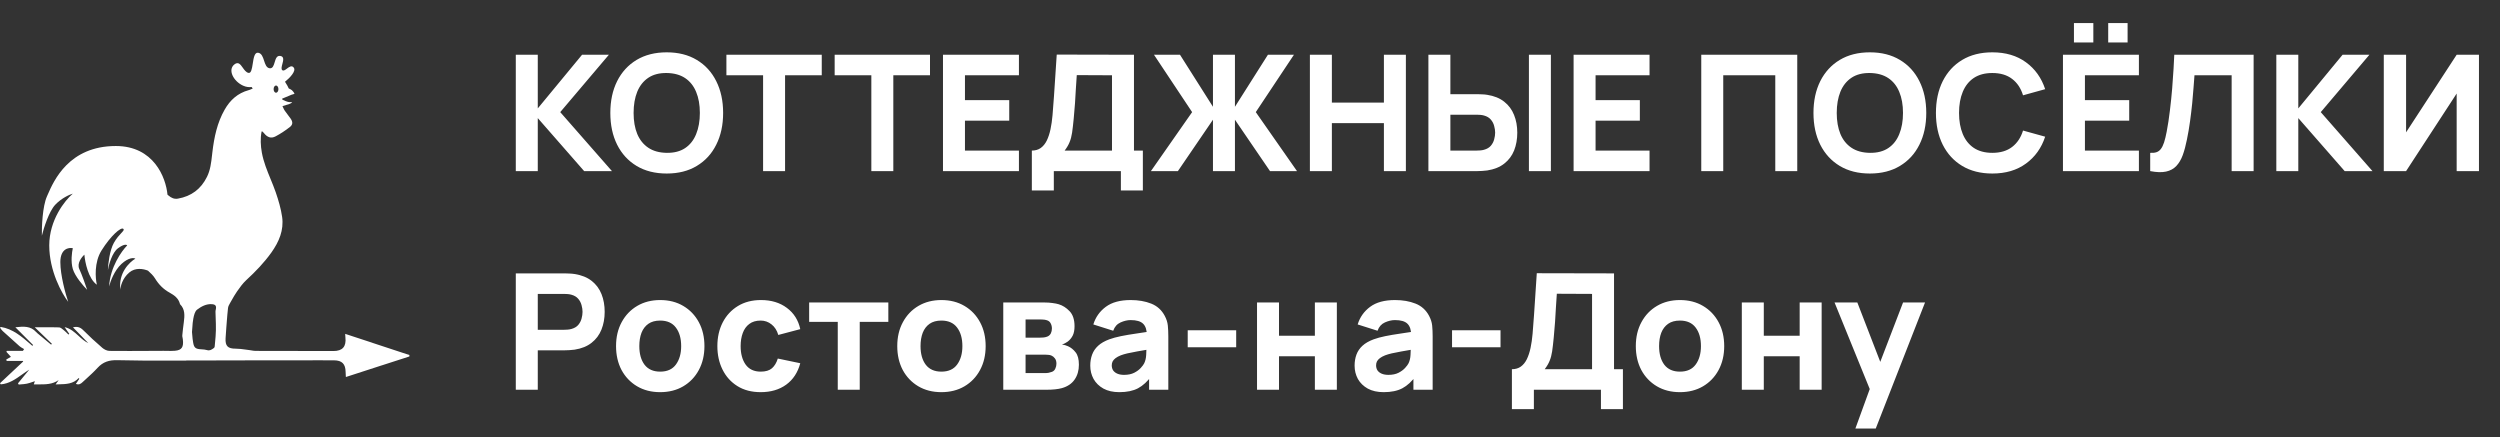
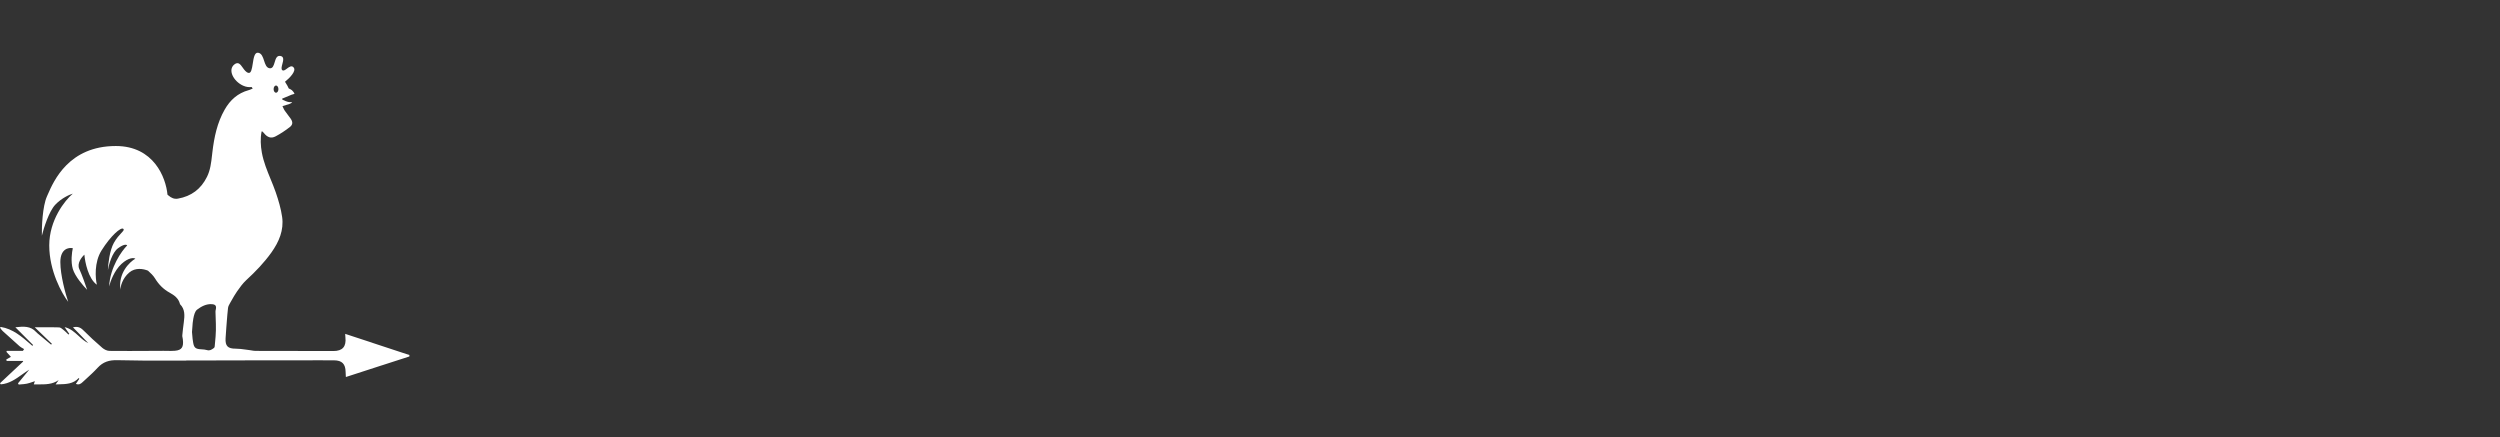
<svg xmlns="http://www.w3.org/2000/svg" width="263" height="46" viewBox="0 0 263 46" fill="none">
  <rect x="0" y="0" width="263" height="46" fill="#333333" stroke="none" />
  <path fill-rule="evenodd" clip-rule="evenodd" d="M30.901 7.111C31.191 7.484 30.446 8.228 29.981 8.601C30.004 8.638 30.027 8.674 30.05 8.711L30.05 8.711C30.179 8.919 30.308 9.126 30.374 9.302C30.398 9.315 30.427 9.329 30.457 9.343L30.457 9.343C30.542 9.384 30.643 9.433 30.721 9.5C30.806 9.578 30.951 9.759 30.98 9.872C30.98 9.872 30.756 9.932 30.664 9.968C30.412 10.077 30.155 10.183 29.901 10.287L29.68 10.378C29.683 10.396 29.689 10.414 29.694 10.431C29.7 10.449 29.705 10.467 29.708 10.485C30.267 10.753 30.394 10.751 30.647 10.748C30.676 10.748 30.707 10.748 30.739 10.748C30.711 10.837 30.445 10.938 30.445 10.938C30.445 10.938 29.999 11.079 29.715 11.164C29.744 11.219 29.77 11.277 29.796 11.337C29.841 11.438 29.886 11.542 29.949 11.632C30.06 11.797 30.181 11.954 30.302 12.111C30.389 12.225 30.475 12.338 30.558 12.453C30.82 12.822 30.827 13.112 30.473 13.381C30.409 13.431 30.339 13.48 30.268 13.53L30.268 13.53V13.537L30.261 13.544V13.537C30.218 13.565 30.183 13.594 30.14 13.629L29.737 13.905C29.496 14.061 29.248 14.21 28.993 14.344C28.512 14.599 28.129 14.45 27.782 14.018C27.733 13.955 27.676 13.898 27.619 13.841L27.619 13.841C27.609 13.831 27.592 13.832 27.562 13.833C27.55 13.834 27.536 13.834 27.52 13.834C27.378 14.578 27.414 15.322 27.548 16.065C27.726 17.033 28.095 17.933 28.464 18.833C28.654 19.296 28.844 19.758 29.007 20.229C29.298 21.072 29.552 21.943 29.68 22.821C29.878 24.216 29.347 25.441 28.554 26.56C27.789 27.63 26.883 28.572 25.912 29.464C25.537 29.811 25.233 30.236 24.935 30.661C24.719 30.971 24.533 31.299 24.347 31.628L24.347 31.628C24.295 31.719 24.244 31.809 24.192 31.9C24.099 32.063 24 32.24 23.986 32.417C23.93 32.903 23.893 33.388 23.855 33.874L23.855 33.874C23.84 34.068 23.825 34.262 23.809 34.457C23.781 34.832 23.753 35.207 23.731 35.583C23.682 36.411 23.979 36.687 24.801 36.68C25.145 36.68 25.493 36.729 25.839 36.777L25.84 36.777C25.97 36.795 26.101 36.813 26.231 36.829C26.303 36.838 26.375 36.851 26.448 36.863L26.448 36.863C26.596 36.889 26.745 36.914 26.897 36.914L26.899 36.914C29.625 36.921 32.351 36.928 35.076 36.928C36.039 36.928 36.443 36.461 36.337 35.49C36.326 35.417 36.324 35.34 36.32 35.239V35.239C36.319 35.203 36.318 35.165 36.316 35.122C36.635 35.227 36.953 35.332 37.271 35.437L37.272 35.437C37.919 35.65 38.564 35.862 39.205 36.071L39.198 36.078L39.233 36.093V36.085C39.684 36.234 40.134 36.382 40.583 36.53L40.583 36.53C41.181 36.726 41.777 36.921 42.371 37.119L42.371 37.119C42.604 37.197 42.838 37.275 43.072 37.346C43.072 37.371 43.07 37.397 43.068 37.424C43.066 37.45 43.065 37.477 43.065 37.502L43.056 37.505L43.056 37.505L43.048 37.507L43.048 37.507L43.045 37.508C42.088 37.818 41.132 38.127 40.168 38.437L40.14 38.444C39.534 38.641 38.924 38.839 38.312 39.037C37.672 39.244 37.03 39.452 36.386 39.662C36.385 39.632 36.383 39.603 36.381 39.575C36.38 39.558 36.378 39.541 36.377 39.524C36.367 39.371 36.358 39.245 36.358 39.123C36.344 38.288 35.983 37.913 35.14 37.906C34.512 37.896 33.881 37.899 33.25 37.902H33.249H33.249H33.248H33.247H33.246C32.933 37.904 32.62 37.906 32.307 37.906C30.739 37.906 29.168 37.907 27.598 37.909L27.588 37.909C26.021 37.911 24.454 37.913 22.889 37.913C22.741 37.913 22.631 37.913 22.548 37.924H19.591V37.938C18.976 37.937 18.361 37.937 17.745 37.937H17.745H17.745H17.745H17.745H17.745H17.745C15.942 37.938 14.137 37.94 12.337 37.891C11.487 37.87 10.842 38.068 10.269 38.691C9.872 39.122 9.439 39.516 9.006 39.911C8.898 40.009 8.79 40.108 8.682 40.207C8.505 40.37 8.307 40.519 7.981 40.384C8.032 40.309 8.08 40.239 8.127 40.171L8.127 40.17L8.127 40.17C8.202 40.06 8.272 39.958 8.342 39.853L8.279 39.768C7.703 40.393 6.979 40.411 6.174 40.431H6.174C6.067 40.434 5.959 40.437 5.85 40.441C5.949 40.304 6.02 40.202 6.081 40.113C6.112 40.069 6.14 40.028 6.168 39.987C5.507 40.444 4.784 40.441 4.033 40.438C3.875 40.438 3.715 40.437 3.555 40.441C3.588 40.336 3.612 40.266 3.635 40.199L3.654 40.144L3.668 40.101C3.579 40.129 3.492 40.159 3.405 40.189L3.405 40.189L3.405 40.189L3.405 40.189L3.405 40.189L3.405 40.189L3.405 40.189L3.405 40.189L3.405 40.189L3.405 40.189C3.208 40.257 3.015 40.324 2.819 40.363C2.625 40.403 2.425 40.418 2.226 40.433C2.14 40.44 2.054 40.446 1.969 40.455L1.969 40.455C1.94 40.412 1.912 40.37 1.891 40.327L3.081 38.883C2.826 39.04 2.581 39.214 2.338 39.388C1.649 39.88 0.968 40.366 0.078 40.434C0.064 40.412 0.051 40.393 0.039 40.373C0.027 40.354 0.014 40.334 0 40.313L0.001 40.312C0.815 39.548 1.629 38.783 2.45 38.019C2.436 38.04 2.422 38.005 2.415 37.969H0.708L0.699 37.949L0.693 37.935L0.693 37.935L0.693 37.935L0.693 37.935L0.693 37.935C0.677 37.899 0.662 37.865 0.652 37.828C0.728 37.784 0.803 37.739 0.88 37.694L0.88 37.694L0.88 37.694C0.966 37.642 1.054 37.59 1.147 37.537C0.942 37.311 0.807 37.162 0.673 37.013L0.673 37.013C0.687 36.978 0.701 36.942 0.715 36.914H2.408L2.535 36.723C2.487 36.693 2.438 36.666 2.388 36.639L2.388 36.639C2.271 36.573 2.153 36.508 2.054 36.418C1.459 35.894 0.871 35.363 0.29 34.832C0.202 34.749 0.131 34.653 0.06 34.558L0.06 34.557L0.059 34.557L0.059 34.557L0.037 34.526C0.024 34.51 0.012 34.494 0 34.478C0.014 34.464 0.027 34.45 0.039 34.435C0.051 34.421 0.064 34.407 0.078 34.393C1.354 34.599 2.287 35.41 3.223 36.223L3.225 36.225L3.225 36.226C3.286 36.278 3.346 36.331 3.406 36.383C3.428 36.355 3.449 36.326 3.477 36.291L1.615 34.428C2.493 34.329 3.222 34.287 3.796 34.924C3.886 35.02 3.988 35.103 4.091 35.187L4.091 35.187C4.125 35.215 4.159 35.243 4.192 35.271C4.391 35.434 4.587 35.598 4.783 35.763L4.784 35.763C4.98 35.928 5.177 36.093 5.375 36.255L5.46 36.17C4.879 35.611 4.292 35.044 3.654 34.428C3.896 34.428 4.129 34.427 4.356 34.426H4.356C5.012 34.424 5.613 34.421 6.218 34.442C6.364 34.449 6.511 34.571 6.644 34.681L6.644 34.681C6.665 34.699 6.686 34.716 6.707 34.733C6.839 34.839 6.96 34.957 7.081 35.075L7.082 35.076L7.13 35.123C7.154 35.146 7.178 35.17 7.202 35.193C7.216 35.182 7.231 35.17 7.245 35.158C7.259 35.145 7.273 35.133 7.287 35.122C7.206 35.005 7.124 34.887 7.043 34.768L7.043 34.768C6.961 34.65 6.88 34.531 6.799 34.414C7.411 34.552 7.837 34.943 8.263 35.333L8.263 35.333C8.581 35.624 8.898 35.915 9.291 36.1C9.027 35.828 8.764 35.556 8.5 35.284L8.499 35.283C8.227 35.002 7.954 34.719 7.677 34.435C8.102 34.329 8.42 34.407 8.732 34.712C9.383 35.363 10.056 35.986 10.757 36.588C10.956 36.758 11.246 36.907 11.501 36.914C12.925 36.93 14.353 36.922 15.779 36.914H15.779H15.779H15.779H15.779H15.779C16.254 36.911 16.728 36.909 17.202 36.907C17.326 36.907 17.45 36.91 17.573 36.912H17.573H17.573H17.573H17.574H17.574C17.851 36.918 18.127 36.924 18.406 36.9C19.135 36.836 19.333 36.503 19.234 35.689C19.229 35.635 19.217 35.581 19.206 35.529L19.206 35.529C19.187 35.444 19.169 35.361 19.178 35.278C19.22 34.811 19.277 34.343 19.34 33.883C19.425 33.21 19.482 32.544 18.944 32.006C18.937 31.999 18.93 31.985 18.93 31.971C18.781 31.383 18.342 31.064 17.846 30.788C17.195 30.434 16.699 29.931 16.302 29.28C16.115 28.976 15.848 28.726 15.568 28.474C15.078 28.274 14.242 28.125 13.608 28.659C12.868 29.282 12.671 30.138 12.666 30.488C12.428 28.728 13.618 27.571 14.242 27.212C14.069 27.109 13.534 27.076 12.78 27.765C12.026 28.454 11.599 29.633 11.48 30.137C11.584 28.109 12.791 26.411 13.381 25.815C13.321 25.723 13.046 25.653 12.422 26.11C11.798 26.568 11.447 27.837 11.35 28.415C11.372 27.792 11.529 26.345 11.984 25.539C12.259 25.05 12.555 24.735 12.759 24.518C12.976 24.288 13.088 24.168 12.963 24.068C12.72 23.873 11.65 24.797 10.677 26.354C9.899 27.599 10.028 29.272 10.191 29.953C9.296 29.33 8.942 27.586 8.877 26.791C8.586 27.051 8.07 27.715 8.342 28.299C8.615 28.883 9.007 30.002 9.169 30.488C8.764 30.083 7.895 29.077 7.661 28.299C7.428 27.521 7.564 26.516 7.661 26.11C7.224 26.013 6.348 26.169 6.348 27.57C6.348 28.97 6.899 30.942 7.175 31.753C6.51 30.893 5.181 28.503 5.181 25.819C5.181 23.134 6.835 21.068 7.661 20.371C7.321 20.468 6.475 20.838 5.813 21.538C5.152 22.239 4.597 24.003 4.403 24.797C4.386 23.857 4.471 21.713 4.938 20.663C4.963 20.606 4.99 20.545 5.018 20.479L5.019 20.478L5.019 20.478L5.019 20.478C5.658 19.012 7.252 15.361 12.185 15.361C16.171 15.361 17.449 18.662 17.619 20.479C17.654 20.509 17.69 20.539 17.726 20.569C18.023 20.824 18.335 20.966 18.724 20.895C20.127 20.647 21.139 19.889 21.77 18.614C22.13 17.895 22.218 17.115 22.305 16.337L22.305 16.337C22.318 16.227 22.33 16.118 22.343 16.008C22.527 14.443 22.846 12.907 23.639 11.526C24.206 10.527 25.013 9.798 26.153 9.486C26.245 9.463 26.331 9.425 26.424 9.384L26.424 9.384L26.424 9.384C26.475 9.362 26.528 9.339 26.585 9.316C26.543 9.261 26.506 9.208 26.472 9.154C26.221 9.183 25.917 9.17 25.568 9.009C24.548 8.541 23.946 7.351 24.647 6.786C25.065 6.45 25.29 6.77 25.535 7.117C25.702 7.353 25.877 7.602 26.128 7.666C26.427 7.742 26.506 7.229 26.59 6.689C26.68 6.107 26.774 5.494 27.153 5.548C27.525 5.602 27.655 5.998 27.782 6.387C27.904 6.763 28.024 7.131 28.358 7.179C28.692 7.227 28.793 6.89 28.895 6.548C29.001 6.192 29.11 5.83 29.482 5.884C29.913 5.946 29.805 6.354 29.703 6.736C29.633 7.001 29.566 7.254 29.684 7.37C29.813 7.497 29.993 7.362 30.187 7.217C30.428 7.037 30.69 6.841 30.901 7.111ZM20.325 36.071C20.417 36.588 20.594 36.709 21.118 36.744L21.197 36.749C21.393 36.761 21.596 36.773 21.777 36.829C22.068 36.922 22.266 36.779 22.47 36.633L22.513 36.602C22.549 36.574 22.577 36.51 22.584 36.454C22.596 36.316 22.609 36.177 22.623 36.038L22.623 36.038L22.623 36.038L22.623 36.038L22.623 36.038L22.623 36.038L22.623 36.038C22.664 35.607 22.706 35.174 22.712 34.74C22.721 34.304 22.705 33.868 22.689 33.435C22.681 33.22 22.674 33.006 22.669 32.792C22.669 32.715 22.683 32.63 22.704 32.552C22.782 32.183 22.676 32.028 22.294 31.999C21.692 31.957 21.175 32.24 20.736 32.573C20.502 32.75 20.403 33.175 20.339 33.508C20.278 33.804 20.257 34.11 20.236 34.429C20.225 34.591 20.214 34.755 20.197 34.924C20.207 35.023 20.216 35.126 20.224 35.231L20.224 35.232C20.246 35.503 20.269 35.791 20.325 36.071ZM29.037 9.756C28.897 9.756 28.784 9.586 28.784 9.376C28.784 9.166 28.897 8.996 29.037 8.996C29.177 8.996 29.29 9.166 29.29 9.376C29.29 9.586 29.177 9.756 29.037 9.756Z" fill="white" />
-   <path d="M54.262 18V5.76H56.574V11.404L61.232 5.76H64.054L58.937 11.795L64.377 18H61.453L56.574 12.424V18H54.262ZM70.14 18.255C68.916 18.255 67.859 17.989 66.969 17.456C66.085 16.923 65.402 16.178 64.921 15.22C64.445 14.263 64.207 13.149 64.207 11.88C64.207 10.611 64.445 9.497 64.921 8.54C65.402 7.582 66.085 6.837 66.969 6.304C67.859 5.771 68.916 5.505 70.14 5.505C71.364 5.505 72.418 5.771 73.302 6.304C74.191 6.837 74.874 7.582 75.35 8.54C75.832 9.497 76.073 10.611 76.073 11.88C76.073 13.149 75.832 14.263 75.35 15.22C74.874 16.178 74.191 16.923 73.302 17.456C72.418 17.989 71.364 18.255 70.14 18.255ZM70.14 16.079C70.916 16.09 71.562 15.923 72.078 15.578C72.593 15.232 72.979 14.742 73.234 14.107C73.494 13.472 73.625 12.73 73.625 11.88C73.625 11.03 73.494 10.293 73.234 9.67C72.979 9.047 72.593 8.562 72.078 8.216C71.562 7.871 70.916 7.692 70.14 7.681C69.363 7.67 68.717 7.837 68.202 8.182C67.686 8.528 67.298 9.018 67.037 9.653C66.782 10.288 66.655 11.03 66.655 11.88C66.655 12.73 66.782 13.467 67.037 14.09C67.298 14.713 67.686 15.198 68.202 15.543C68.717 15.889 69.363 16.068 70.14 16.079ZM80.277 18V7.919H76.418V5.76H86.448V7.919H82.589V18H80.277ZM91.665 18V7.919H87.806V5.76H97.836V7.919H93.977V18H91.665ZM99.202 18V5.76H107.192V7.919H101.514V10.537H106.172V12.696H101.514V15.841H107.192V18H99.202ZM108.55 20.04V15.841C108.918 15.841 109.23 15.75 109.485 15.569C109.745 15.382 109.958 15.121 110.122 14.787C110.286 14.447 110.417 14.05 110.513 13.597C110.609 13.144 110.68 12.651 110.726 12.118C110.782 11.438 110.833 10.769 110.879 10.112C110.924 9.449 110.969 8.763 111.015 8.055C111.06 7.341 111.111 6.57 111.168 5.743L119.294 5.76V15.841H120.229V20.04H117.917V18H110.862V20.04H108.55ZM112.001 15.841H116.982V7.919L113.276 7.902C113.236 8.463 113.202 8.979 113.174 9.449C113.151 9.919 113.123 10.395 113.089 10.877C113.055 11.359 113.009 11.897 112.953 12.492C112.896 13.087 112.839 13.577 112.783 13.963C112.726 14.342 112.638 14.674 112.519 14.957C112.406 15.24 112.233 15.535 112.001 15.841ZM121.076 18L125.411 11.795L121.399 5.76H124.136L127.604 11.234V5.76H129.916V11.234L133.384 5.76H136.121L132.109 11.795L136.444 18H133.605L129.916 12.594V18H127.604V12.594L123.915 18H121.076ZM137.801 18V5.76H140.113V10.792H145.587V5.76H147.899V18H145.587V12.951H140.113V18H137.801ZM150.268 18V5.76H152.58V9.908H155.436C155.55 9.908 155.708 9.914 155.912 9.925C156.116 9.931 156.298 9.948 156.456 9.976C157.182 10.089 157.777 10.33 158.241 10.698C158.712 11.067 159.057 11.531 159.278 12.092C159.505 12.648 159.618 13.268 159.618 13.954C159.618 14.64 159.508 15.263 159.287 15.824C159.066 16.379 158.72 16.841 158.25 17.209C157.785 17.578 157.187 17.819 156.456 17.932C156.298 17.955 156.116 17.972 155.912 17.983C155.714 17.994 155.555 18 155.436 18H150.268ZM152.58 15.841H155.334C155.453 15.841 155.584 15.835 155.725 15.824C155.867 15.813 155.997 15.79 156.116 15.756C156.428 15.671 156.669 15.529 156.839 15.331C157.009 15.127 157.125 14.903 157.187 14.659C157.255 14.41 157.289 14.175 157.289 13.954C157.289 13.733 157.255 13.501 157.187 13.257C157.125 13.008 157.009 12.784 156.839 12.585C156.669 12.382 156.428 12.237 156.116 12.152C155.997 12.118 155.867 12.095 155.725 12.084C155.584 12.073 155.453 12.067 155.334 12.067H152.58V15.841ZM160.842 18V5.76H163.154V18H160.842ZM165.542 18V5.76H173.532V7.919H167.854V10.537H172.512V12.696H167.854V15.841H173.532V18H165.542ZM178.973 18V5.76H189.071V18H186.759V7.919H181.285V18H178.973ZM196.71 18.255C195.486 18.255 194.429 17.989 193.54 17.456C192.656 16.923 191.973 16.178 191.491 15.22C191.015 14.263 190.777 13.149 190.777 11.88C190.777 10.611 191.015 9.497 191.491 8.54C191.973 7.582 192.656 6.837 193.54 6.304C194.429 5.771 195.486 5.505 196.71 5.505C197.934 5.505 198.988 5.771 199.872 6.304C200.762 6.837 201.445 7.582 201.921 8.54C202.402 9.497 202.643 10.611 202.643 11.88C202.643 13.149 202.402 14.263 201.921 15.22C201.445 16.178 200.762 16.923 199.872 17.456C198.988 17.989 197.934 18.255 196.71 18.255ZM196.71 16.079C197.486 16.09 198.132 15.923 198.648 15.578C199.164 15.232 199.549 14.742 199.804 14.107C200.065 13.472 200.195 12.73 200.195 11.88C200.195 11.03 200.065 10.293 199.804 9.67C199.549 9.047 199.164 8.562 198.648 8.216C198.132 7.871 197.486 7.692 196.71 7.681C195.934 7.67 195.288 7.837 194.772 8.182C194.256 8.528 193.868 9.018 193.608 9.653C193.353 10.288 193.225 11.03 193.225 11.88C193.225 12.73 193.353 13.467 193.608 14.09C193.868 14.713 194.256 15.198 194.772 15.543C195.288 15.889 195.934 16.068 196.71 16.079ZM209.593 18.255C208.369 18.255 207.312 17.989 206.422 17.456C205.538 16.923 204.856 16.178 204.374 15.22C203.898 14.263 203.66 13.149 203.66 11.88C203.66 10.611 203.898 9.497 204.374 8.54C204.856 7.582 205.538 6.837 206.422 6.304C207.312 5.771 208.369 5.505 209.593 5.505C210.998 5.505 212.177 5.854 213.129 6.551C214.087 7.247 214.761 8.191 215.152 9.381L212.823 10.027C212.596 9.285 212.214 8.71 211.675 8.302C211.137 7.888 210.443 7.681 209.593 7.681C208.817 7.681 208.168 7.854 207.646 8.2C207.131 8.545 206.743 9.033 206.482 9.662C206.221 10.29 206.091 11.03 206.091 11.88C206.091 12.73 206.221 13.47 206.482 14.098C206.743 14.727 207.131 15.215 207.646 15.56C208.168 15.906 208.817 16.079 209.593 16.079C210.443 16.079 211.137 15.872 211.675 15.459C212.214 15.045 212.596 14.47 212.823 13.733L215.152 14.379C214.761 15.569 214.087 16.512 213.129 17.209C212.177 17.907 210.998 18.255 209.593 18.255ZM221.783 4.468V2.428H223.823V4.468H221.783ZM218.179 4.468V2.428H220.219V4.468H218.179ZM217.023 18V5.76H225.013V7.919H219.335V10.537H223.993V12.696H219.335V15.841H225.013V18H217.023ZM226.201 18V16.079C226.462 16.096 226.683 16.073 226.864 16.011C227.045 15.949 227.198 15.835 227.323 15.671C227.453 15.501 227.567 15.269 227.663 14.974C227.759 14.674 227.85 14.3 227.935 13.852C228.071 13.144 228.184 12.399 228.275 11.617C228.371 10.829 228.451 10.058 228.513 9.305C228.575 8.551 228.623 7.865 228.657 7.247C228.691 6.624 228.717 6.128 228.734 5.76H237.081V18H234.769V7.919H230.859C230.836 8.236 230.805 8.65 230.765 9.16C230.731 9.67 230.683 10.234 230.621 10.851C230.559 11.469 230.482 12.11 230.391 12.773C230.301 13.435 230.19 14.079 230.06 14.702C229.941 15.308 229.796 15.847 229.626 16.317C229.456 16.782 229.23 17.164 228.946 17.465C228.669 17.759 228.309 17.955 227.867 18.051C227.425 18.147 226.87 18.13 226.201 18ZM239.469 18V5.76H241.781V11.404L246.439 5.76H249.261L244.144 11.795L249.584 18H246.66L241.781 12.424V18H239.469ZM260.787 18H258.441V9.84L253.12 18H250.774V5.76H253.12V13.92L258.441 5.76H260.787V18ZM54.262 41V28.76H59.43C59.549 28.76 59.707 28.766 59.906 28.777C60.11 28.783 60.291 28.8 60.45 28.828C61.181 28.941 61.779 29.182 62.243 29.55C62.714 29.919 63.059 30.384 63.28 30.945C63.501 31.5 63.612 32.12 63.612 32.806C63.612 33.492 63.498 34.115 63.272 34.676C63.051 35.231 62.705 35.693 62.235 36.062C61.77 36.43 61.175 36.671 60.45 36.784C60.291 36.807 60.11 36.824 59.906 36.835C59.702 36.846 59.543 36.852 59.43 36.852H56.574V41H54.262ZM56.574 34.693H59.328C59.447 34.693 59.577 34.687 59.719 34.676C59.86 34.665 59.991 34.642 60.11 34.608C60.421 34.523 60.662 34.381 60.832 34.183C61.002 33.979 61.118 33.755 61.181 33.511C61.249 33.262 61.283 33.027 61.283 32.806C61.283 32.585 61.249 32.353 61.181 32.109C61.118 31.86 61.002 31.636 60.832 31.438C60.662 31.233 60.421 31.089 60.11 31.004C59.991 30.97 59.86 30.947 59.719 30.936C59.577 30.925 59.447 30.919 59.328 30.919H56.574V34.693ZM69.449 41.255C68.526 41.255 67.715 41.048 67.018 40.635C66.321 40.221 65.777 39.651 65.386 38.926C65.001 38.195 64.808 37.356 64.808 36.41C64.808 35.452 65.007 34.611 65.403 33.886C65.8 33.154 66.347 32.585 67.044 32.177C67.741 31.769 68.543 31.565 69.449 31.565C70.373 31.565 71.183 31.772 71.88 32.185C72.583 32.599 73.13 33.172 73.521 33.903C73.912 34.628 74.107 35.464 74.107 36.41C74.107 37.362 73.909 38.203 73.512 38.934C73.121 39.66 72.575 40.229 71.872 40.643C71.175 41.051 70.367 41.255 69.449 41.255ZM69.449 39.096C70.192 39.096 70.744 38.847 71.107 38.348C71.475 37.844 71.659 37.198 71.659 36.41C71.659 35.594 71.472 34.942 71.098 34.455C70.73 33.968 70.18 33.724 69.449 33.724C68.945 33.724 68.531 33.837 68.208 34.064C67.885 34.291 67.645 34.605 67.486 35.008C67.333 35.41 67.256 35.877 67.256 36.41C67.256 37.232 67.441 37.886 67.809 38.373C68.183 38.855 68.73 39.096 69.449 39.096ZM80.023 41.255C79.071 41.255 78.255 41.042 77.575 40.617C76.895 40.193 76.373 39.614 76.011 38.883C75.648 38.153 75.467 37.328 75.467 36.41C75.467 35.481 75.654 34.651 76.028 33.919C76.407 33.188 76.94 32.613 77.626 32.194C78.311 31.775 79.122 31.565 80.057 31.565C81.139 31.565 82.046 31.84 82.777 32.389C83.513 32.934 83.984 33.679 84.188 34.625L81.876 35.237C81.74 34.761 81.502 34.39 81.162 34.123C80.827 33.857 80.448 33.724 80.023 33.724C79.535 33.724 79.136 33.843 78.824 34.081C78.513 34.313 78.283 34.633 78.136 35.041C77.988 35.444 77.915 35.9 77.915 36.41C77.915 37.209 78.09 37.858 78.442 38.356C78.799 38.849 79.326 39.096 80.023 39.096C80.544 39.096 80.941 38.977 81.213 38.739C81.485 38.501 81.689 38.161 81.825 37.719L84.188 38.212C83.927 39.187 83.434 39.938 82.709 40.465C81.983 40.992 81.088 41.255 80.023 41.255ZM88.132 41V33.86H85.123V31.82H93.453V33.86H90.444V41H88.132ZM99.033 41.255C98.11 41.255 97.299 41.048 96.602 40.635C95.905 40.221 95.361 39.651 94.97 38.926C94.585 38.195 94.392 37.356 94.392 36.41C94.392 35.452 94.591 34.611 94.987 33.886C95.384 33.154 95.931 32.585 96.628 32.177C97.325 31.769 98.127 31.565 99.033 31.565C99.957 31.565 100.767 31.772 101.464 32.185C102.167 32.599 102.714 33.172 103.105 33.903C103.496 34.628 103.691 35.464 103.691 36.41C103.691 37.362 103.493 38.203 103.096 38.934C102.705 39.66 102.159 40.229 101.456 40.643C100.759 41.051 99.951 41.255 99.033 41.255ZM99.033 39.096C99.776 39.096 100.328 38.847 100.691 38.348C101.059 37.844 101.243 37.198 101.243 36.41C101.243 35.594 101.056 34.942 100.682 34.455C100.314 33.968 99.764 33.724 99.033 33.724C98.529 33.724 98.115 33.837 97.792 34.064C97.469 34.291 97.229 34.605 97.07 35.008C96.917 35.41 96.84 35.877 96.84 36.41C96.84 37.232 97.025 37.886 97.393 38.373C97.767 38.855 98.314 39.096 99.033 39.096ZM105.544 41V31.82H109.845C110.185 31.82 110.482 31.84 110.737 31.88C110.992 31.913 111.205 31.956 111.375 32.007C111.794 32.132 112.176 32.375 112.522 32.738C112.868 33.101 113.041 33.628 113.041 34.319C113.041 34.727 112.975 35.059 112.845 35.313C112.715 35.563 112.542 35.77 112.327 35.934C112.225 36.008 112.123 36.07 112.021 36.121C111.919 36.172 111.817 36.212 111.715 36.24C111.953 36.274 112.168 36.336 112.361 36.427C112.667 36.563 112.933 36.778 113.16 37.073C113.386 37.362 113.5 37.793 113.5 38.365C113.5 38.977 113.349 39.498 113.049 39.929C112.754 40.36 112.31 40.66 111.715 40.83C111.511 40.887 111.27 40.929 110.992 40.958C110.72 40.986 110.434 41 110.134 41H105.544ZM107.89 39.249H109.964C110.083 39.249 110.204 39.238 110.329 39.215C110.459 39.187 110.576 39.153 110.678 39.113C110.842 39.045 110.958 38.929 111.026 38.764C111.1 38.6 111.137 38.433 111.137 38.263C111.137 38.025 111.083 37.838 110.975 37.702C110.873 37.566 110.757 37.47 110.627 37.413C110.519 37.362 110.4 37.334 110.27 37.328C110.145 37.317 110.043 37.311 109.964 37.311H107.89V39.249ZM107.89 35.526H109.301C109.482 35.526 109.652 35.517 109.811 35.501C109.975 35.478 110.111 35.441 110.219 35.39C110.366 35.322 110.476 35.214 110.55 35.067C110.624 34.914 110.661 34.744 110.661 34.557C110.661 34.359 110.618 34.18 110.533 34.022C110.454 33.857 110.321 33.747 110.134 33.69C110.009 33.645 109.85 33.619 109.658 33.614C109.471 33.608 109.352 33.605 109.301 33.605H107.89V35.526ZM117.756 41.255C117.099 41.255 116.541 41.13 116.082 40.881C115.628 40.626 115.283 40.289 115.045 39.87C114.812 39.444 114.696 38.977 114.696 38.467C114.696 38.042 114.761 37.654 114.892 37.303C115.022 36.951 115.232 36.642 115.521 36.376C115.815 36.104 116.209 35.877 116.702 35.696C117.042 35.571 117.447 35.461 117.918 35.364C118.388 35.268 118.921 35.178 119.516 35.093C120.111 35.002 120.765 34.903 121.479 34.795L120.646 35.254C120.646 34.71 120.516 34.31 120.255 34.056C119.994 33.8 119.558 33.673 118.946 33.673C118.606 33.673 118.252 33.755 117.884 33.919C117.515 34.084 117.257 34.376 117.11 34.795L115.019 34.132C115.251 33.373 115.688 32.755 116.328 32.279C116.968 31.803 117.841 31.565 118.946 31.565C119.756 31.565 120.476 31.69 121.105 31.939C121.734 32.188 122.21 32.619 122.533 33.231C122.714 33.571 122.822 33.911 122.856 34.251C122.89 34.591 122.907 34.971 122.907 35.39V41H120.884V39.113L121.173 39.504C120.725 40.122 120.241 40.569 119.72 40.847C119.204 41.119 118.549 41.255 117.756 41.255ZM118.249 39.436C118.674 39.436 119.031 39.362 119.32 39.215C119.615 39.062 119.847 38.889 120.017 38.697C120.193 38.504 120.312 38.342 120.374 38.212C120.493 37.963 120.561 37.674 120.578 37.345C120.601 37.011 120.612 36.733 120.612 36.512L121.292 36.682C120.606 36.795 120.051 36.892 119.626 36.971C119.201 37.045 118.858 37.113 118.598 37.175C118.337 37.237 118.107 37.305 117.909 37.379C117.682 37.47 117.498 37.569 117.357 37.676C117.221 37.779 117.119 37.892 117.051 38.017C116.988 38.141 116.957 38.28 116.957 38.433C116.957 38.643 117.008 38.824 117.11 38.977C117.218 39.124 117.368 39.238 117.561 39.317C117.753 39.396 117.983 39.436 118.249 39.436ZM124.947 36.529V34.744H130.047V36.529H124.947ZM132.239 41V31.82H134.551V35.322H138.325V31.82H140.637V41H138.325V37.481H134.551V41H132.239ZM145.564 41.255C144.906 41.255 144.348 41.13 143.889 40.881C143.436 40.626 143.09 40.289 142.852 39.87C142.62 39.444 142.504 38.977 142.504 38.467C142.504 38.042 142.569 37.654 142.699 37.303C142.83 36.951 143.039 36.642 143.328 36.376C143.623 36.104 144.017 35.877 144.51 35.696C144.85 35.571 145.255 35.461 145.725 35.364C146.196 35.268 146.728 35.178 147.323 35.093C147.918 35.002 148.573 34.903 149.287 34.795L148.454 35.254C148.454 34.71 148.323 34.31 148.063 34.056C147.802 33.8 147.366 33.673 146.754 33.673C146.414 33.673 146.06 33.755 145.691 33.919C145.323 34.084 145.065 34.376 144.918 34.795L142.827 34.132C143.059 33.373 143.495 32.755 144.136 32.279C144.776 31.803 145.649 31.565 146.754 31.565C147.564 31.565 148.284 31.69 148.913 31.939C149.542 32.188 150.018 32.619 150.341 33.231C150.522 33.571 150.63 33.911 150.664 34.251C150.698 34.591 150.715 34.971 150.715 35.39V41H148.692V39.113L148.981 39.504C148.533 40.122 148.049 40.569 147.527 40.847C147.012 41.119 146.357 41.255 145.564 41.255ZM146.057 39.436C146.482 39.436 146.839 39.362 147.128 39.215C147.422 39.062 147.655 38.889 147.825 38.697C148 38.504 148.119 38.342 148.182 38.212C148.301 37.963 148.369 37.674 148.386 37.345C148.408 37.011 148.42 36.733 148.42 36.512L149.1 36.682C148.414 36.795 147.859 36.892 147.434 36.971C147.009 37.045 146.666 37.113 146.405 37.175C146.145 37.237 145.915 37.305 145.717 37.379C145.49 37.47 145.306 37.569 145.164 37.676C145.028 37.779 144.926 37.892 144.858 38.017C144.796 38.141 144.765 38.28 144.765 38.433C144.765 38.643 144.816 38.824 144.918 38.977C145.025 39.124 145.176 39.238 145.368 39.317C145.561 39.396 145.79 39.436 146.057 39.436ZM152.755 36.529V34.744H157.855V36.529H152.755ZM159.052 43.04V38.841C159.42 38.841 159.732 38.75 159.987 38.569C160.247 38.382 160.46 38.121 160.624 37.787C160.788 37.447 160.919 37.05 161.015 36.597C161.111 36.144 161.182 35.651 161.228 35.118C161.284 34.438 161.335 33.769 161.381 33.112C161.426 32.449 161.471 31.763 161.517 31.055C161.562 30.341 161.613 29.57 161.67 28.743L169.796 28.76V38.841H170.731V43.04H168.419V41H161.364V43.04H159.052ZM162.503 38.841H167.484V30.919L163.778 30.902C163.738 31.463 163.704 31.979 163.676 32.449C163.653 32.919 163.625 33.395 163.591 33.877C163.557 34.359 163.511 34.897 163.455 35.492C163.398 36.087 163.341 36.577 163.285 36.962C163.228 37.342 163.14 37.674 163.021 37.957C162.908 38.24 162.735 38.535 162.503 38.841ZM176.729 41.255C175.805 41.255 174.995 41.048 174.298 40.635C173.601 40.221 173.057 39.651 172.666 38.926C172.28 38.195 172.088 37.356 172.088 36.41C172.088 35.452 172.286 34.611 172.683 33.886C173.079 33.154 173.626 32.585 174.323 32.177C175.02 31.769 175.822 31.565 176.729 31.565C177.652 31.565 178.463 31.772 179.16 32.185C179.862 32.599 180.409 33.172 180.8 33.903C181.191 34.628 181.387 35.464 181.387 36.41C181.387 37.362 181.188 38.203 180.792 38.934C180.401 39.66 179.854 40.229 179.151 40.643C178.454 41.051 177.647 41.255 176.729 41.255ZM176.729 39.096C177.471 39.096 178.024 38.847 178.386 38.348C178.755 37.844 178.939 37.198 178.939 36.41C178.939 35.594 178.752 34.942 178.378 34.455C178.009 33.968 177.46 33.724 176.729 33.724C176.224 33.724 175.811 33.837 175.488 34.064C175.165 34.291 174.924 34.605 174.765 35.008C174.612 35.41 174.536 35.877 174.536 36.41C174.536 37.232 174.72 37.886 175.088 38.373C175.462 38.855 176.009 39.096 176.729 39.096ZM183.239 41V31.82H185.551V35.322H189.325V31.82H191.637V41H189.325V37.481H185.551V41H183.239ZM195.187 45.08L196.955 40.218L196.989 41.646L192.994 31.82H195.391L198.077 38.773H197.533L200.202 31.82H202.514L197.329 45.08H195.187Z" fill="white" />
</svg>